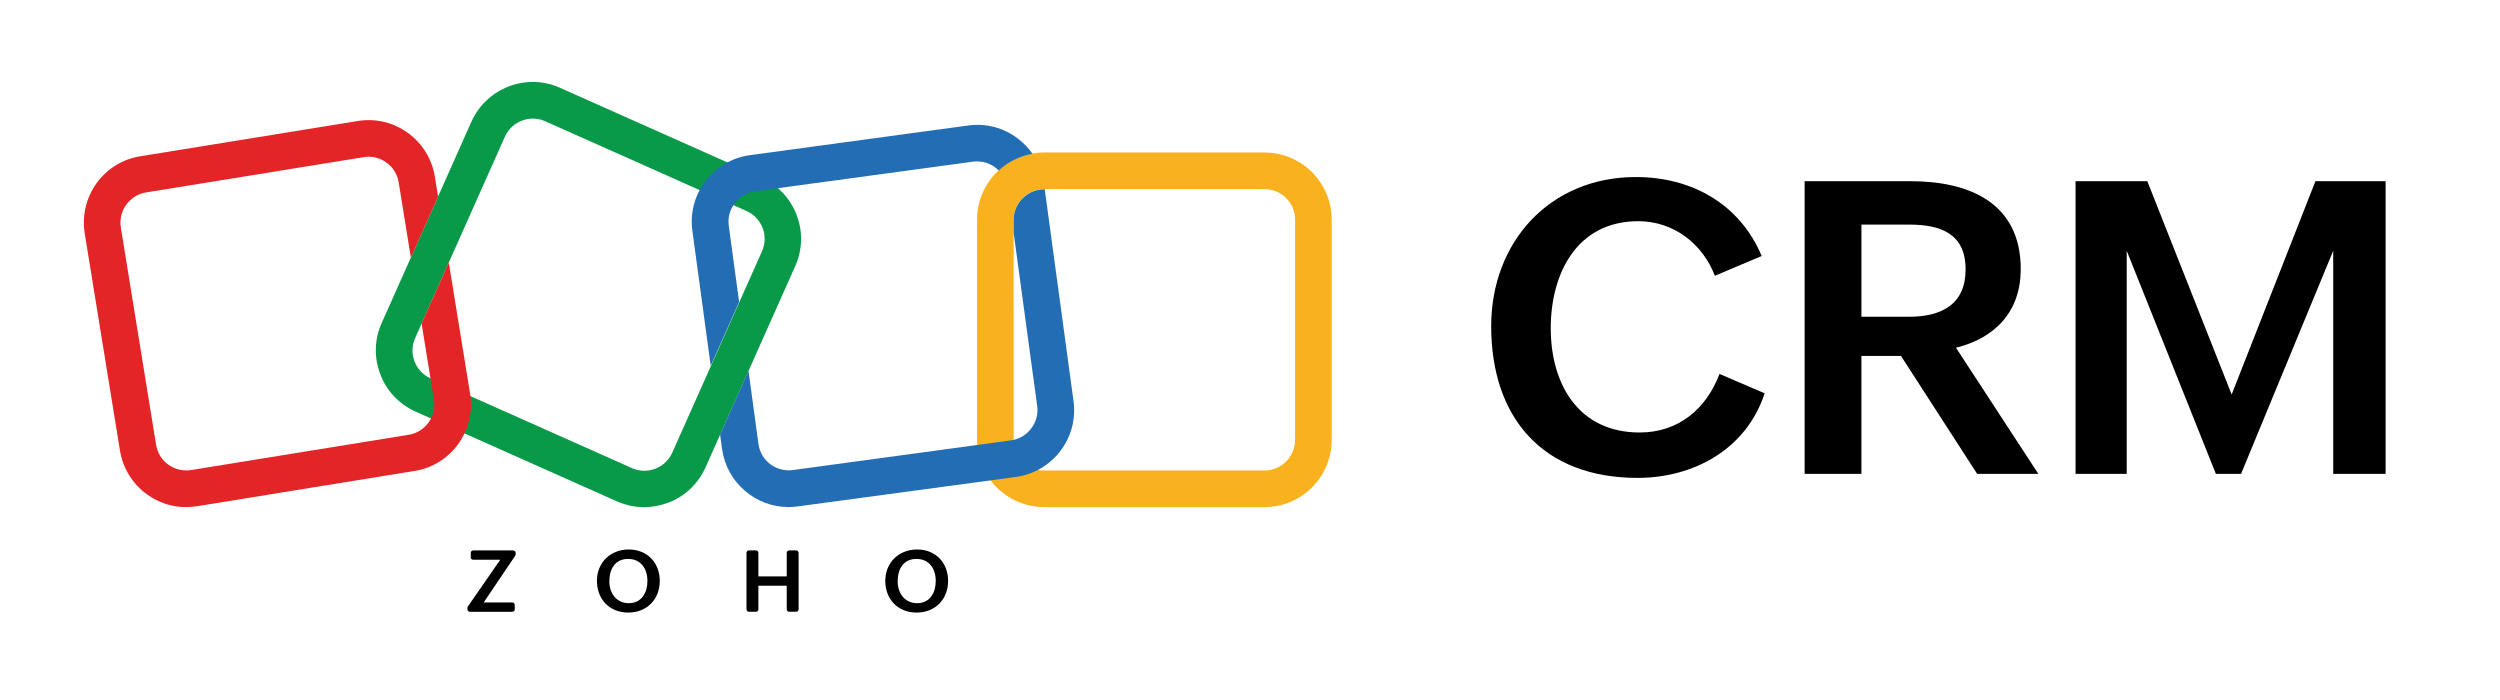
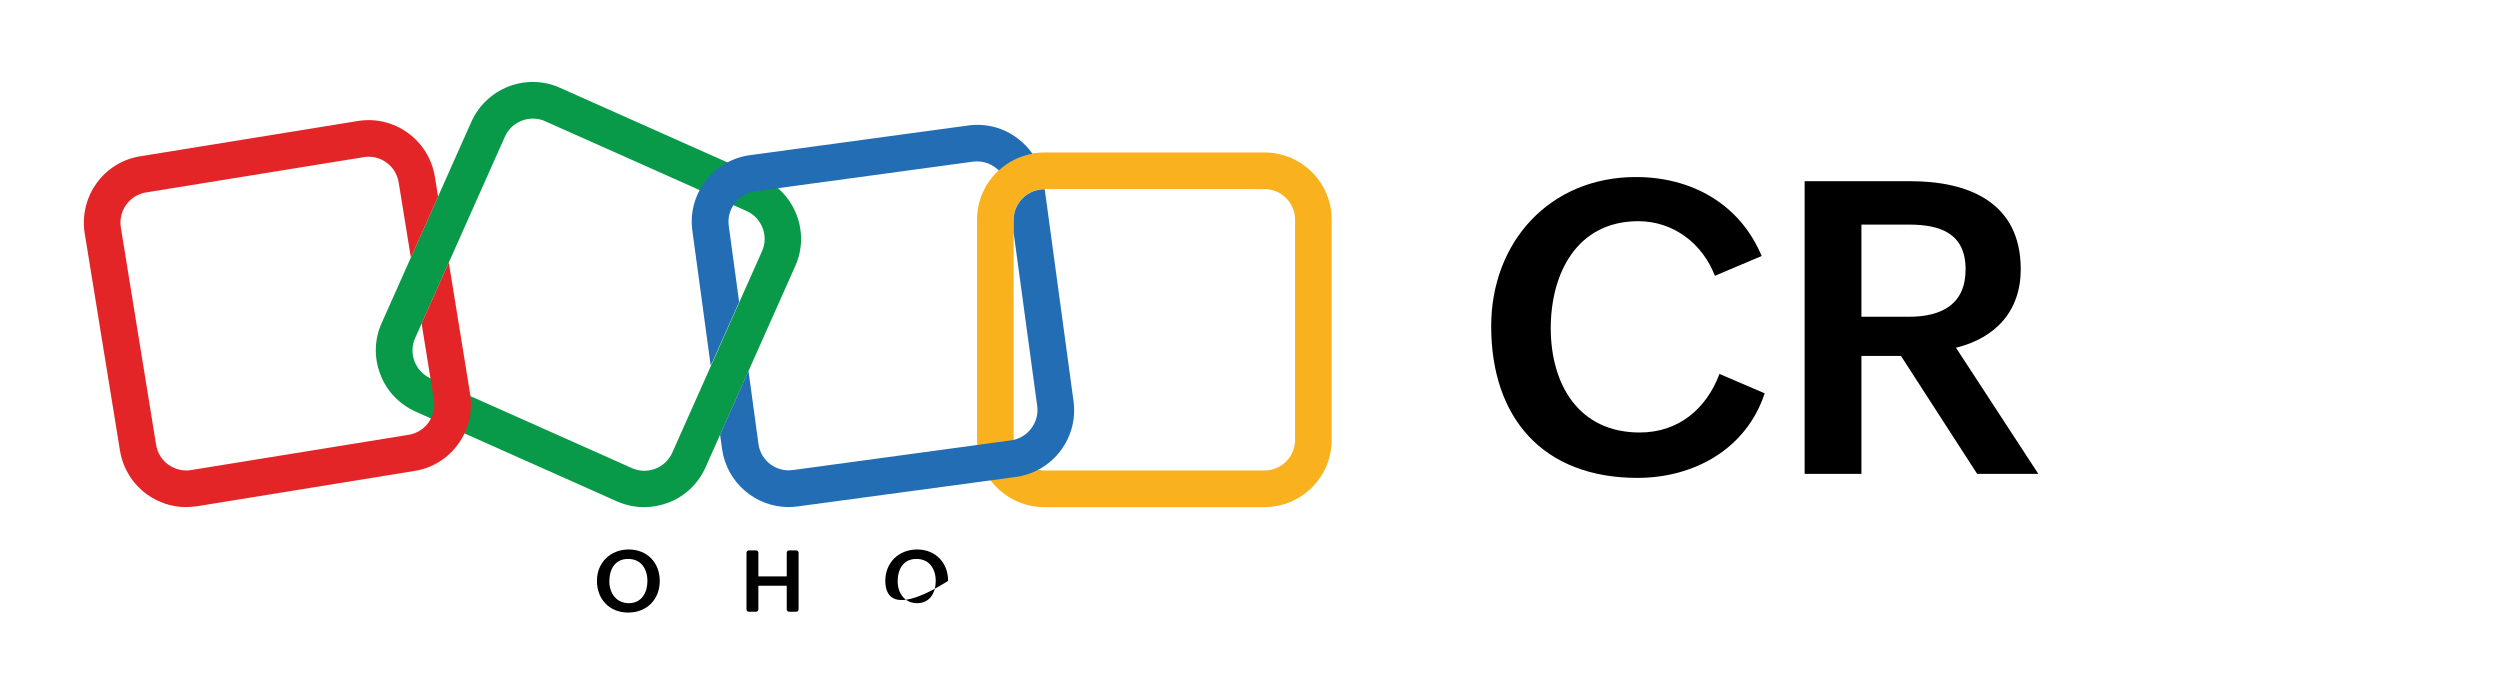
<svg xmlns="http://www.w3.org/2000/svg" width="350" height="98" viewBox="0 0 350 98" fill="none">
  <path d="M247.053 55.064C244.505 62.846 237.174 66.904 229.252 66.904C216.043 66.904 208.767 58.535 208.767 45.664C208.767 33.909 216.938 24.785 229.031 24.785C236.781 24.785 243.555 28.509 246.633 35.839L240.085 38.61C238.349 34.104 234.291 30.968 229.365 30.968C220.688 30.968 217.105 38.384 217.105 45.94C217.105 53.831 221.023 60.55 229.56 60.55C234.96 60.55 238.878 57.274 240.727 52.348L247.053 55.064Z" fill="black" />
  <path d="M252.652 25.369H267.485C275.687 25.369 282.904 28.392 282.904 37.684C282.904 43.532 279.406 47.31 273.838 48.683L285.367 66.344H276.803L266.138 49.831H260.598V66.344H252.648V25.369H252.652ZM267.263 44.345C271.823 44.345 275.185 42.61 275.185 37.711C275.185 32.645 271.601 31.443 267.263 31.443H260.601V44.345H267.263Z" fill="black" />
-   <path d="M290.577 25.369H300.624L312.432 55.231L324.16 25.369H333.984V66.34H326.65V35.108L313.748 66.34H310.222L297.74 35.108V66.34H290.577V25.369Z" fill="black" />
-   <path d="M65.503 84.908L70.032 78.367H66.25C66.059 78.367 65.907 78.215 65.907 78.025V77.402C65.907 77.211 66.059 77.06 66.25 77.06H71.849C72.039 77.06 72.191 77.211 72.191 77.402V77.604C72.191 77.674 72.168 77.74 72.133 77.799L67.717 84.343H71.72C71.911 84.343 72.063 84.495 72.063 84.686V85.308C72.063 85.499 71.911 85.651 71.72 85.651H65.787C65.596 85.651 65.444 85.499 65.444 85.308V85.11C65.444 85.032 65.464 84.962 65.503 84.908Z" fill="black" />
  <path d="M83.572 81.312C83.572 78.779 85.444 76.927 88.027 76.927C90.607 76.927 92.366 78.775 92.366 81.328C92.366 83.919 90.556 85.76 87.953 85.76C85.35 85.76 83.572 83.927 83.572 81.312ZM90.638 81.343C90.638 79.659 89.759 78.25 87.934 78.25C86.097 78.25 85.308 79.682 85.308 81.398C85.308 83.013 86.269 84.445 88.035 84.445C89.852 84.441 90.638 82.939 90.638 81.343Z" fill="black" />
  <path d="M104.846 77.056H105.831C106.021 77.056 106.173 77.208 106.173 77.398V80.694H110.142V77.398C110.142 77.208 110.294 77.056 110.484 77.056H111.461C111.652 77.056 111.803 77.208 111.803 77.398V85.305C111.803 85.495 111.652 85.647 111.461 85.647H110.484C110.294 85.647 110.142 85.495 110.142 85.305V82.001H106.173V85.305C106.173 85.495 106.021 85.647 105.831 85.647H104.85C104.66 85.647 104.508 85.495 104.508 85.305V77.398C104.504 77.208 104.656 77.056 104.846 77.056Z" fill="black" />
-   <path d="M123.941 81.312C123.941 78.779 125.813 76.927 128.397 76.927C130.98 76.927 132.735 78.775 132.735 81.328C132.735 83.919 130.926 85.76 128.323 85.76C125.72 85.76 123.941 83.927 123.941 81.312ZM131.003 81.343C131.003 79.659 130.124 78.25 128.299 78.25C126.463 78.25 125.673 79.682 125.673 81.398C125.673 83.013 126.634 84.445 128.4 84.445C130.217 84.441 131.003 82.939 131.003 81.343Z" fill="black" />
+   <path d="M123.941 81.312C123.941 78.779 125.813 76.927 128.397 76.927C130.98 76.927 132.735 78.775 132.735 81.328C125.72 85.76 123.941 83.927 123.941 81.312ZM131.003 81.343C131.003 79.659 130.124 78.25 128.299 78.25C126.463 78.25 125.673 79.682 125.673 81.398C125.673 83.013 126.634 84.445 128.4 84.445C130.217 84.441 131.003 82.939 131.003 81.343Z" fill="black" />
  <path d="M90.181 71.002C88.87 71.002 87.59 70.722 86.368 70.189L58.186 57.629C55.906 56.598 54.124 54.753 53.249 52.411C52.342 50.069 52.404 47.505 53.435 45.224L65.995 17.043C68.12 12.323 73.68 10.167 78.4 12.292L106.581 24.852C111.301 26.976 113.457 32.536 111.332 37.256L98.772 65.438C97.741 67.718 95.897 69.5 93.555 70.375C92.465 70.784 91.306 71.002 90.181 71.002ZM74.59 16.607C72.964 16.607 71.404 17.544 70.684 19.136L58.124 47.318C57.155 49.473 58.124 52.006 60.279 52.971L88.461 65.531C89.493 65.998 90.648 66.029 91.741 65.624C92.804 65.22 93.648 64.407 94.115 63.376L106.675 35.194C107.644 33.038 106.675 30.505 104.519 29.54L76.337 16.98C75.746 16.7 75.154 16.607 74.59 16.607Z" fill="#089949" />
  <path d="M177.03 70.994H146.19C141.004 70.994 136.786 66.776 136.786 61.589V30.754C136.786 25.567 141.004 21.349 146.19 21.349H177.03C182.217 21.349 186.434 25.567 186.434 30.754V61.593C186.434 66.776 182.217 70.994 177.03 70.994ZM146.19 26.47C143.848 26.47 141.91 28.376 141.91 30.75V61.589C141.91 63.932 143.817 65.869 146.19 65.869H177.03C179.372 65.869 181.31 63.963 181.31 61.589V30.754C181.31 28.411 179.403 26.474 177.03 26.474L146.19 26.47Z" fill="#F9B21D" />
  <path d="M62.83 36.746L59.02 45.286L60.752 55.963C61.125 58.305 59.534 60.492 57.223 60.87L26.761 65.807C25.636 65.994 24.512 65.714 23.574 65.056C22.636 64.399 22.045 63.399 21.854 62.274L16.917 31.847C16.543 29.505 18.134 27.318 20.446 26.941L50.908 22.003C51.126 21.972 51.375 21.941 51.596 21.941C52.503 21.941 53.379 22.221 54.094 22.754C55.032 23.412 55.623 24.412 55.814 25.536L57.522 36.069L61.331 27.528L60.876 24.723C60.472 22.256 59.125 20.069 57.094 18.599C55.063 17.132 52.565 16.536 50.094 16.941L19.636 21.879C14.512 22.692 11.045 27.532 11.858 32.657L16.796 63.087C17.201 65.554 18.547 67.741 20.578 69.212C22.173 70.367 24.076 70.994 26.045 70.994C26.578 70.994 27.076 70.931 27.609 70.869L58.04 65.932C63.164 65.118 66.631 60.278 65.818 55.154L62.83 36.746Z" fill="#E42527" />
  <path d="M99.5 51.209L103.477 42.279L102.026 31.599C101.87 30.474 102.181 29.349 102.87 28.443C103.559 27.536 104.559 26.945 105.683 26.785L136.238 22.63C136.425 22.599 136.612 22.599 136.803 22.599C137.962 22.599 139.044 23.077 139.83 23.867C141.122 22.677 142.748 21.848 144.546 21.529C143.993 20.735 143.312 20.023 142.518 19.412C140.518 17.883 138.052 17.225 135.55 17.568L104.994 21.723C102.496 22.066 100.306 23.35 98.777 25.346C97.248 27.346 96.59 29.813 96.932 32.314L99.5 51.209Z" fill="#226DB4" />
  <path d="M150.297 56.185L146.262 26.502H146.196C143.854 26.502 141.916 28.408 141.916 30.782V32.63L145.208 56.839C145.364 57.963 145.052 59.088 144.364 59.995C143.675 60.901 142.675 61.492 141.55 61.652L110.995 65.808C108.653 66.119 106.497 64.496 106.182 62.15L104.789 51.917L100.812 60.847L101.089 62.866C101.746 67.555 105.777 70.99 110.4 70.99C110.804 70.99 111.244 70.959 111.68 70.897L142.235 66.772C147.391 66.057 150.986 61.31 150.297 56.185Z" fill="#226DB4" />
</svg>